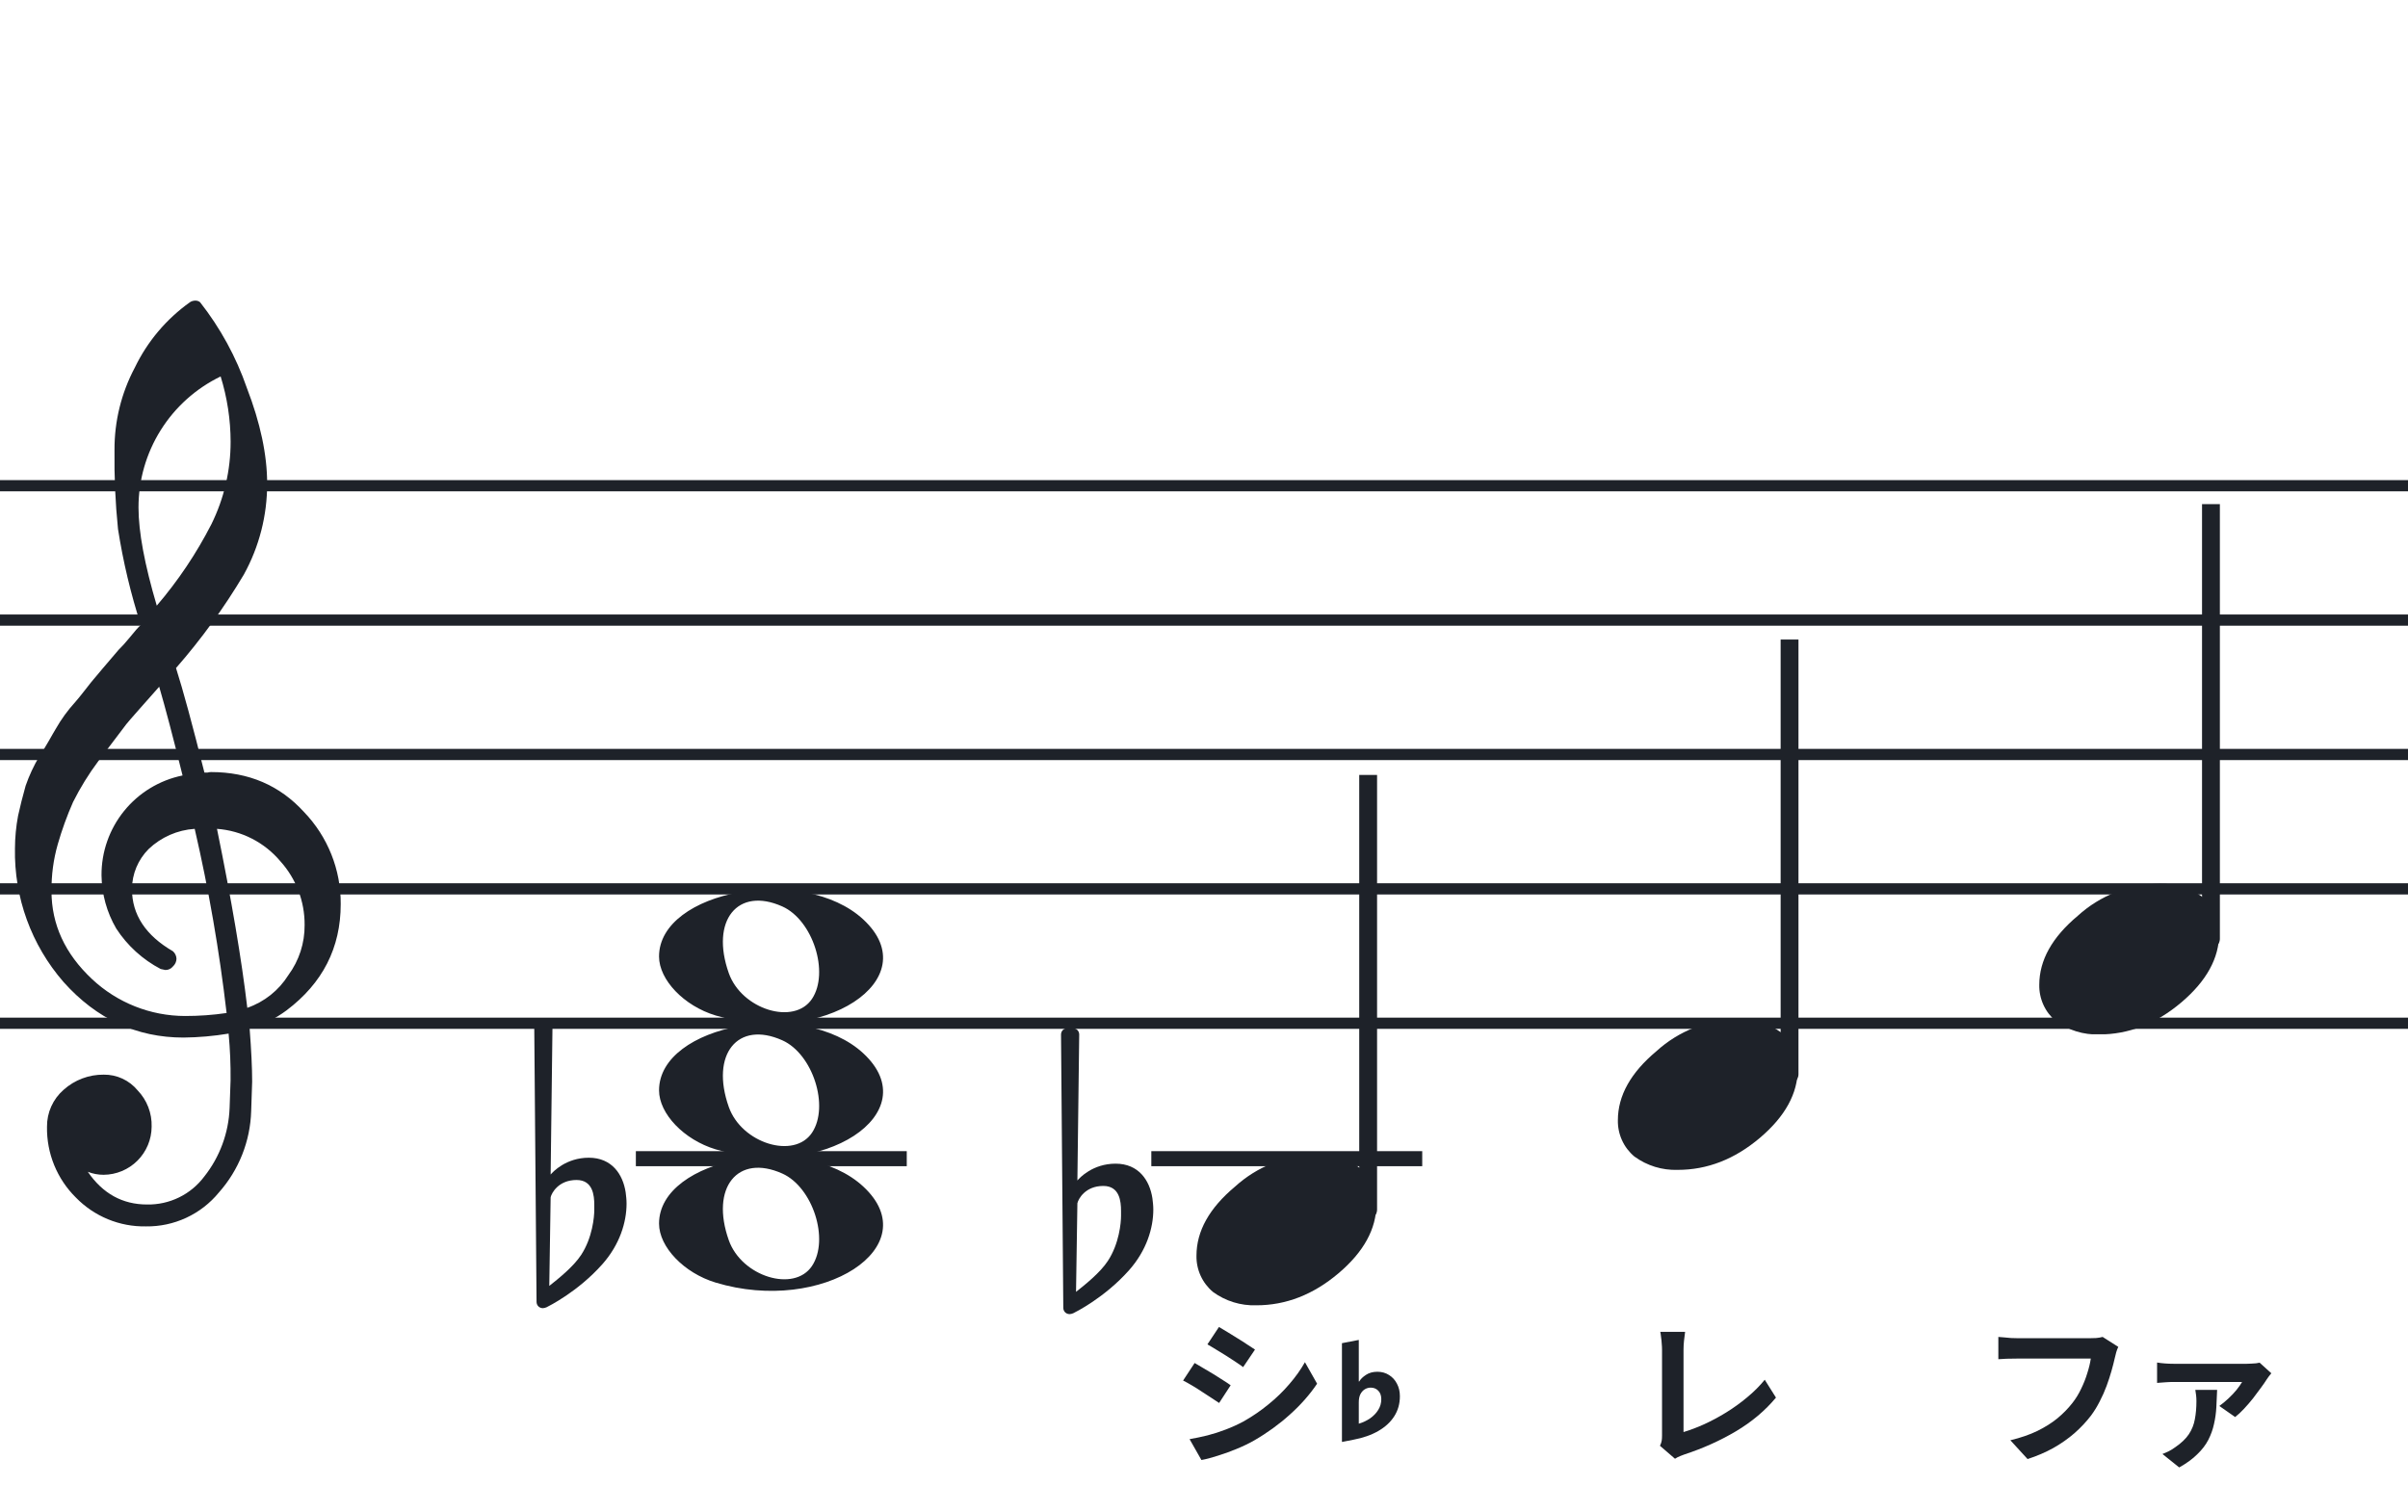
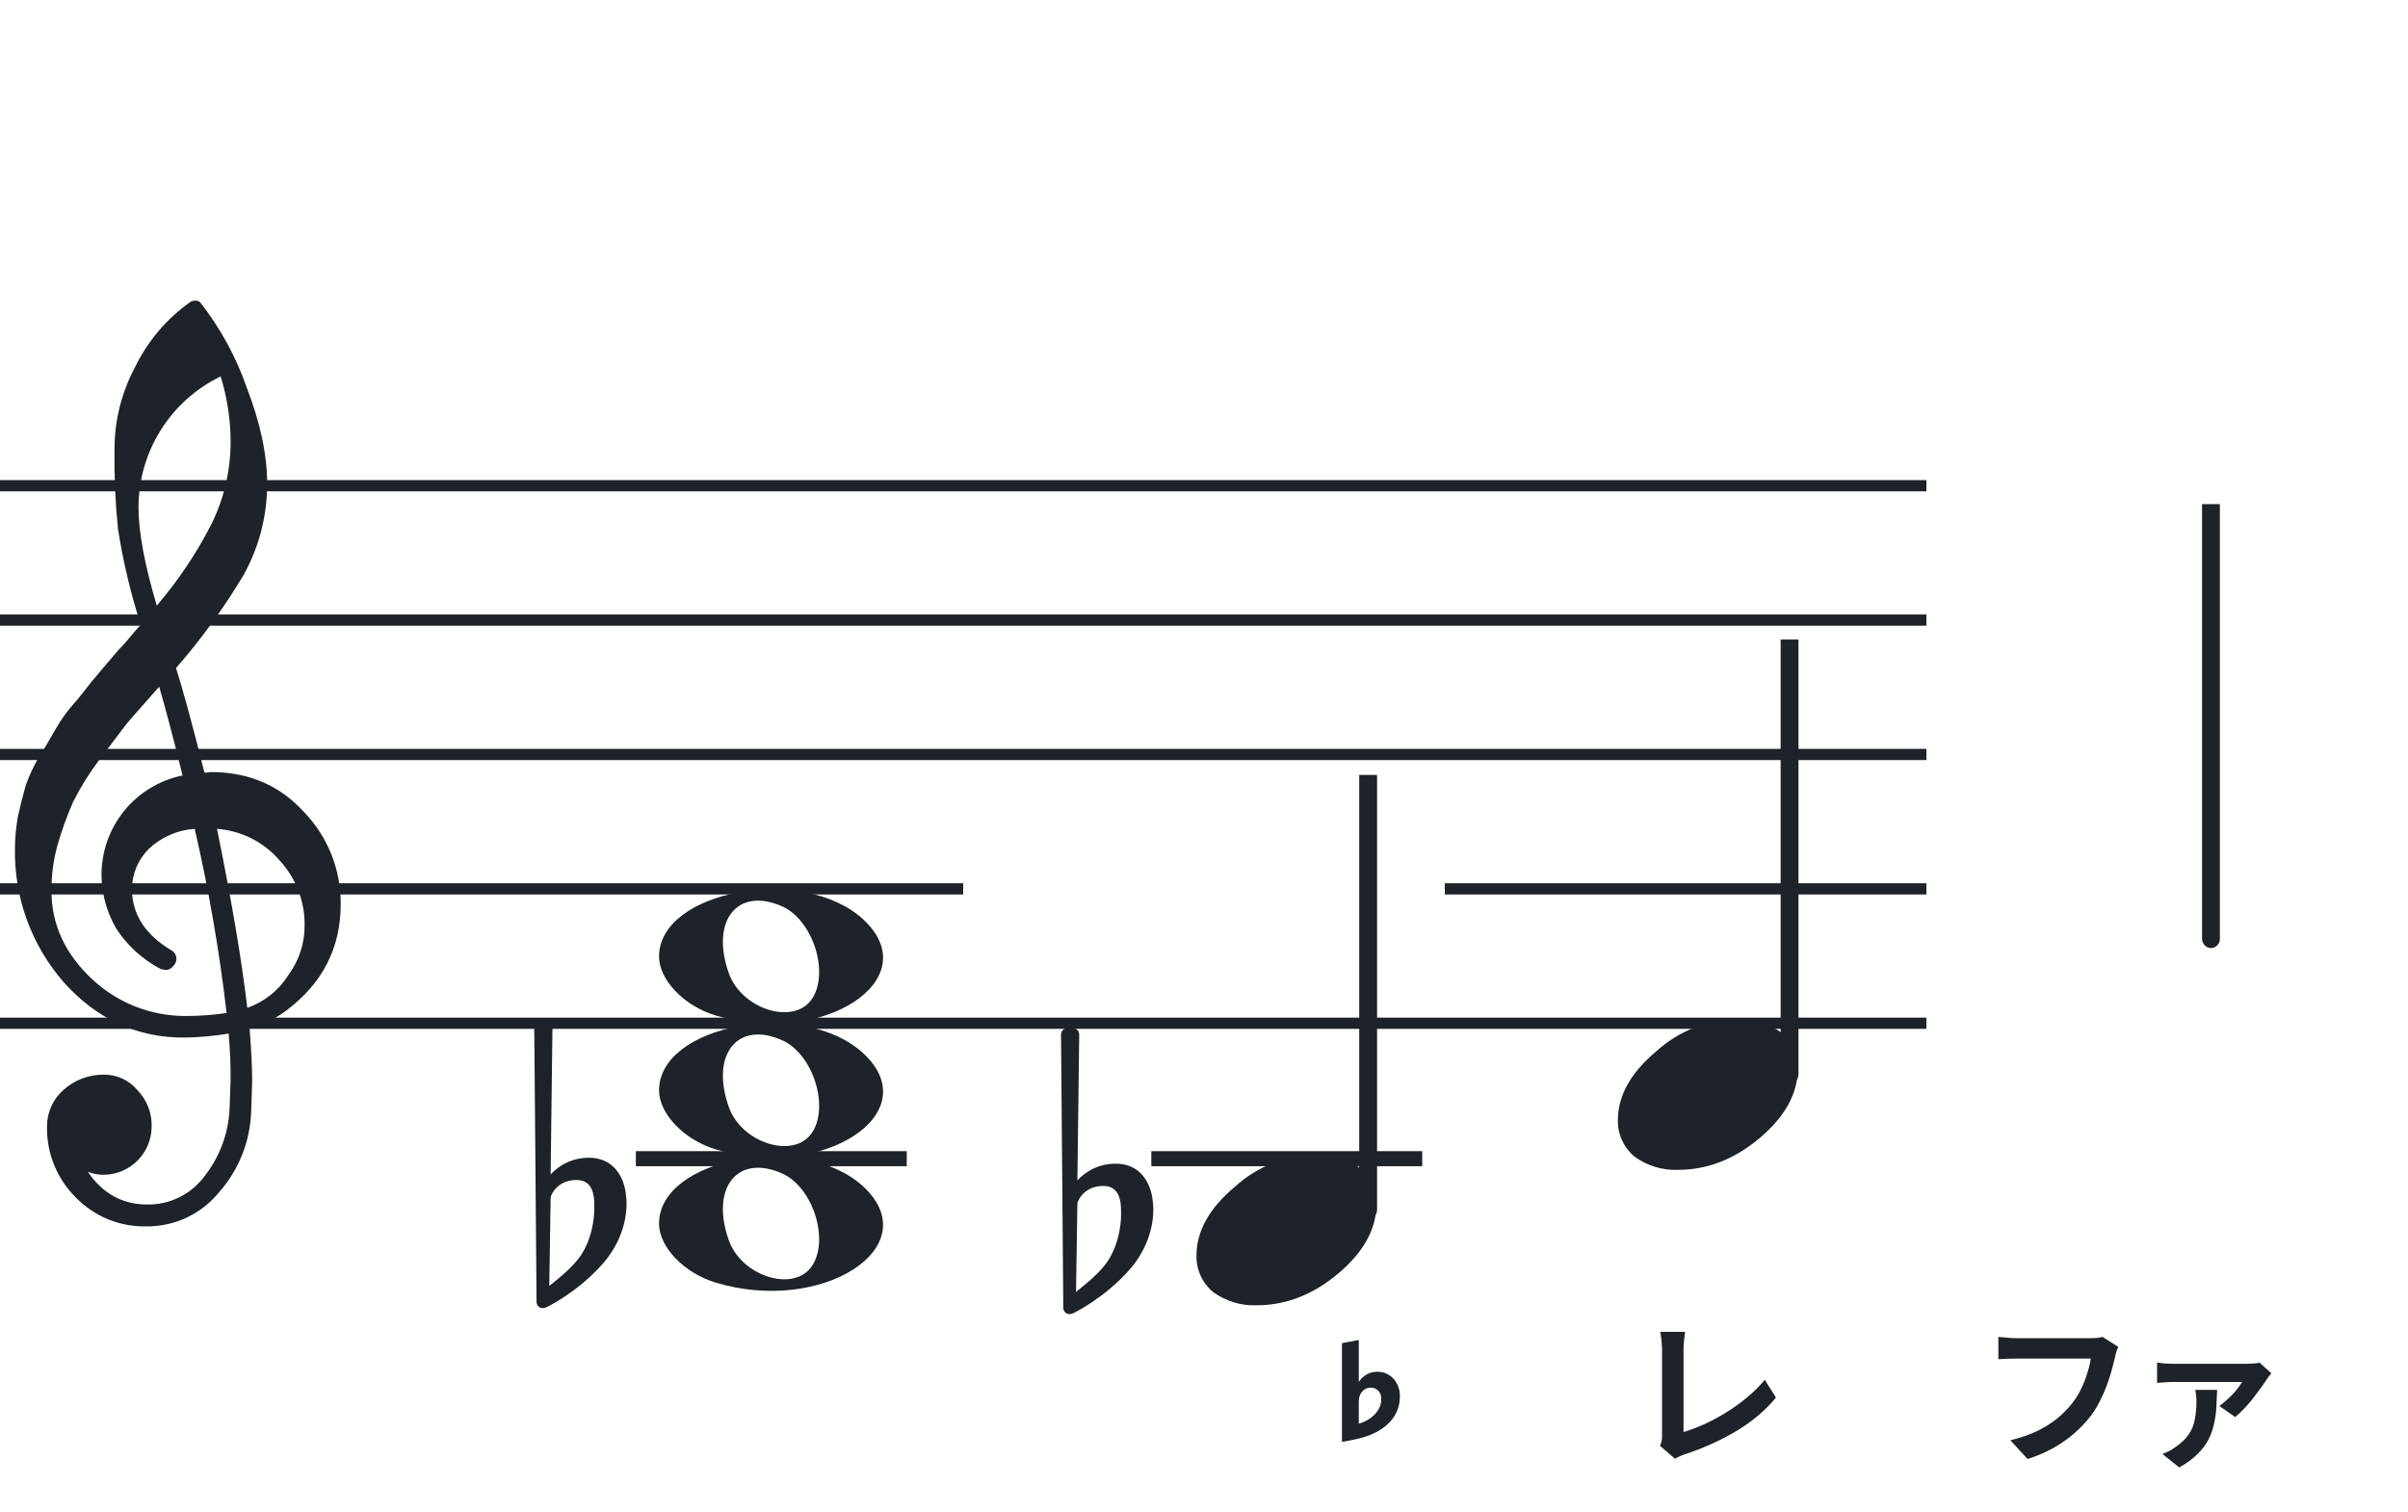
<svg xmlns="http://www.w3.org/2000/svg" width="320" height="201" viewBox="0 0 320 201" fill="none">
-   <path fill-rule="evenodd" clip-rule="evenodd" d="M192 63.813H128V65.302H192V63.813ZM192 81.674H128V83.162H192V81.674ZM128 99.534H192V101.023H128V99.534ZM192 117.395H128V118.883H192V117.395ZM128 135.255H192V136.744H128V135.255Z" fill="#1E2229" />
+   <path fill-rule="evenodd" clip-rule="evenodd" d="M192 63.813H128V65.302H192V63.813ZM192 81.674H128V83.162H192V81.674ZM128 99.534H192V101.023H128V99.534ZM192 117.395H128H192V117.395ZM128 135.255H192V136.744H128V135.255Z" fill="#1E2229" />
  <path fill-rule="evenodd" clip-rule="evenodd" d="M256 63.813H192V65.302H256V63.813ZM256 81.674H192V83.162H256V81.674ZM192 99.534H256V101.023H192V99.534ZM256 117.395H192V118.883H256V117.395ZM192 135.255H256V136.744H192V135.255Z" fill="#1E2229" />
-   <path fill-rule="evenodd" clip-rule="evenodd" d="M320 63.813H256V65.302H320V63.813ZM320 81.674H256V83.162H320V81.674ZM256 99.534H320V101.023H256V99.534ZM320 117.395H256V118.883H320V117.395ZM256 135.255H320V136.744H256V135.255Z" fill="#1E2229" />
  <path fill-rule="evenodd" clip-rule="evenodd" d="M128 63.813H64V65.302H128V63.813ZM128 81.674H64V83.162H128V81.674ZM64 99.534H128V101.023H64V99.534ZM128 117.395H64V118.883H128V117.395ZM64 135.255H128V136.744H64V135.255Z" fill="#1E2229" />
  <path fill-rule="evenodd" clip-rule="evenodd" d="M64 63.813H0V65.302H64V63.813ZM64 81.674H0V83.162H64V81.674ZM0 99.534H64V101.023H0V99.534ZM64 117.395H0V118.883H64V117.395ZM0 135.255H64V136.744H0V135.255Z" fill="#1E2229" />
  <path d="M120.5 153H84.5V155H120.5V153Z" fill="#1E2229" />
  <g clip-path="url(#clip0_1363_40059)">
    <path d="M27.165 102.683H27.568C27.72 102.641 27.877 102.618 28.034 102.614C33.054 102.614 37.175 104.383 40.399 107.922C43.563 111.21 45.315 115.606 45.278 120.169C45.278 125.962 42.88 130.668 38.084 134.284C36.607 135.384 34.944 136.206 33.174 136.712C33.397 139.608 33.509 141.959 33.509 143.763C33.509 144.123 33.465 145.425 33.379 147.668C33.264 151.674 31.741 155.512 29.077 158.506C27.904 159.934 26.424 161.079 24.748 161.857C23.071 162.635 21.241 163.026 19.393 163C17.661 163.031 15.941 162.707 14.34 162.047C12.738 161.387 11.289 160.406 10.082 159.164C8.839 157.936 7.859 156.469 7.199 154.852C6.54 153.234 6.216 151.5 6.246 149.753C6.237 148.822 6.43 147.9 6.813 147.051C7.195 146.202 7.758 145.447 8.462 144.837C9.923 143.528 11.82 142.813 13.782 142.832C14.641 142.82 15.492 143.001 16.272 143.362C17.052 143.723 17.741 144.255 18.288 144.918C18.905 145.559 19.388 146.317 19.707 147.148C20.027 147.978 20.178 148.864 20.151 149.753C20.141 151.444 19.465 153.063 18.269 154.259C17.073 155.455 15.454 156.131 13.763 156.141C13.047 156.142 12.337 156.008 11.671 155.744C13.653 158.64 16.277 160.089 19.542 160.089C21.015 160.117 22.474 159.794 23.797 159.146C25.121 158.499 26.271 157.545 27.152 156.364C29.208 153.768 30.384 150.585 30.511 147.277C30.598 145.125 30.641 143.894 30.641 143.583C30.662 141.511 30.575 139.439 30.38 137.376C28.4 137.706 26.398 137.882 24.39 137.903C18.158 137.903 12.842 135.441 8.443 130.517C4.164 125.602 1.863 119.273 1.988 112.757C1.994 111.299 2.133 109.845 2.404 108.412C2.668 107.199 3.001 105.877 3.403 104.445C3.874 103.086 4.482 101.778 5.215 100.541C5.582 100.007 5.985 99.337 6.457 98.523C6.929 97.71 7.214 97.183 7.388 96.91C8.127 95.607 9.01 94.391 10.02 93.284C10.374 92.875 10.74 92.428 11.125 91.931C11.51 91.435 11.826 91.037 12.1 90.69C12.373 90.342 12.578 90.131 12.72 89.951C12.863 89.771 13.862 88.585 15.749 86.382C16.213 85.927 16.65 85.446 17.059 84.942C17.481 84.42 17.829 84.017 18.096 83.7C18.363 83.384 18.568 83.197 18.717 83.079C17.372 78.909 16.357 74.64 15.681 70.311C15.326 66.824 15.171 63.319 15.216 59.814C15.196 55.995 16.123 52.23 17.916 48.858C19.585 45.39 22.105 42.4 25.241 40.168C25.44 40.036 25.672 39.963 25.911 39.956C26.155 39.936 26.398 40.011 26.588 40.168C29.277 43.588 31.378 47.434 32.801 51.546C34.601 56.214 35.502 60.453 35.502 64.265C35.515 68.5 34.447 72.669 32.398 76.376C29.776 80.777 26.762 84.932 23.391 88.79C24.326 91.724 25.584 96.355 27.165 102.683ZM32.863 133.949C35.124 133.166 37.05 131.632 38.32 129.604C39.746 127.674 40.505 125.331 40.48 122.931C40.499 119.805 39.348 116.784 37.252 114.464C36.207 113.222 34.924 112.201 33.478 111.462C32.033 110.723 30.454 110.281 28.835 110.162C30.767 119.61 32.11 127.539 32.863 133.949ZM6.842 118.431C6.842 122.863 8.636 126.761 12.224 130.126C15.573 133.273 19.993 135.028 24.589 135.036C26.438 135.039 28.284 134.907 30.113 134.638C29.158 126.407 27.742 118.236 25.874 110.162C23.582 110.312 21.416 111.261 19.753 112.844C18.343 114.254 17.547 116.164 17.537 118.158C17.537 121.568 19.352 124.326 22.981 126.432C23.125 126.558 23.241 126.713 23.322 126.886C23.403 127.059 23.448 127.247 23.453 127.438C23.447 127.629 23.401 127.818 23.32 127.992C23.239 128.166 23.124 128.321 22.981 128.45C22.862 128.601 22.709 128.722 22.534 128.804C22.36 128.886 22.168 128.926 21.976 128.921C21.767 128.889 21.559 128.845 21.355 128.791C18.955 127.535 16.919 125.682 15.445 123.409C14.193 121.263 13.519 118.829 13.49 116.345C13.47 113.227 14.533 110.199 16.497 107.777C18.461 105.356 21.205 103.691 24.26 103.067C23.018 98.043 21.984 94.112 21.156 91.273C20.442 92.086 19.573 93.061 18.561 94.203C17.55 95.345 16.96 96.028 16.786 96.252C15.172 98.362 13.931 100.001 13.062 101.168C11.783 102.879 10.659 104.701 9.703 106.612C8.904 108.426 8.228 110.293 7.68 112.198C7.101 114.22 6.821 116.316 6.848 118.418L6.842 118.431ZM29.313 50.037C26.04 51.622 23.28 54.097 21.351 57.18C19.422 60.262 18.401 63.825 18.406 67.462C18.406 70.685 19.215 75.031 20.833 80.497C23.667 77.187 26.103 73.556 28.09 69.678C29.775 66.267 30.65 62.513 30.647 58.709C30.639 55.764 30.191 52.838 29.319 50.025L29.313 50.037Z" fill="#1E2229" />
  </g>
  <path d="M95.096 152.756C90.895 151.484 87.581 148.028 87.581 144.919C87.581 136.119 106.792 132.637 114.726 139.998C123.305 147.959 109.304 157.059 95.096 152.756H95.096ZM107.91 150.546C110.247 147.036 108.013 140.083 103.964 138.268C98.019 135.603 94.375 140.145 96.851 147.133C98.564 151.967 105.532 154.117 107.91 150.546Z" fill="#1E2229" />
  <path d="M95.095 134.965C90.894 133.693 87.58 130.237 87.58 127.128C87.58 118.328 106.791 114.846 114.725 122.207C123.304 130.168 109.303 139.268 95.095 134.965H95.095ZM107.909 132.755C110.246 129.245 108.012 122.292 103.963 120.477C98.018 117.812 94.374 122.354 96.85 129.342C98.563 134.176 105.531 136.326 107.909 132.755Z" fill="#1E2229" />
  <path d="M95.095 170.465C90.894 169.193 87.58 165.736 87.58 162.628C87.58 153.828 106.791 150.346 114.725 157.707C123.304 165.668 109.303 174.767 95.095 170.465H95.095ZM107.909 168.254C110.246 164.745 108.012 157.792 103.963 155.977C98.018 153.312 94.374 157.854 96.85 164.842C98.563 169.675 105.531 171.825 107.909 168.254Z" fill="#1E2229" />
  <path d="M83.143 158.464C82.781 156.108 81.331 153.872 78.25 153.872C75.229 153.872 73.477 155.745 73.175 156.108L73.416 136.715C73.416 136.232 73.054 135.869 72.571 135.869H71.846C71.362 135.869 71 136.232 71 136.715L71.302 173.023C71.302 173.507 71.665 173.869 72.148 173.869C72.269 173.869 72.51 173.809 72.631 173.748C72.873 173.627 76.8 171.694 80.062 168.009C82.358 165.411 83.264 162.451 83.264 159.974C83.264 159.43 83.204 158.947 83.143 158.464ZM78.975 160.82C78.975 161.726 78.733 164.505 77.223 166.801C76.195 168.372 74.141 170.003 72.994 170.909L73.175 159.128C73.296 158.585 74.202 156.833 76.618 156.833C78.793 156.833 78.975 158.887 78.975 160.155V160.82Z" fill="#1E2229" />
  <g clip-path="url(#clip1_1363_40059)">
    <path fill-rule="evenodd" clip-rule="evenodd" d="M182.227 100.077C182.458 100.168 182.656 100.333 182.794 100.549C182.933 100.765 183.005 101.022 183 101.283V160.731C183.007 160.959 182.953 161.184 182.845 161.381C182.738 161.579 182.58 161.74 182.391 161.847C182.209 161.952 182.005 162.005 181.798 162.001C181.592 161.997 181.389 161.935 181.212 161.823C181.034 161.71 180.887 161.55 180.785 161.359C180.682 161.167 180.629 160.951 180.629 160.731V101.249C180.632 101.047 180.681 100.848 180.77 100.67C180.86 100.492 180.988 100.339 181.145 100.225C181.301 100.11 181.481 100.037 181.669 100.011C181.857 99.986 182.049 100.008 182.227 100.077Z" fill="#1E2229" />
    <path d="M174.963 153.463C177.021 153.397 179.043 154.019 180.707 155.231C181.412 155.82 181.976 156.559 182.357 157.395C182.738 158.23 182.926 159.141 182.908 160.059C182.908 163.33 181.231 166.386 177.878 169.229C174.524 172.072 170.88 173.491 166.945 173.487C164.887 173.554 162.865 172.931 161.201 171.718C160.496 171.13 159.931 170.391 159.551 169.555C159.17 168.72 158.981 167.809 159 166.891C159 163.629 160.705 160.572 164.116 157.72C167.084 155.015 170.946 153.499 174.963 153.463Z" fill="#1E2229" />
  </g>
  <g clip-path="url(#clip2_1363_40059)">
    <path fill-rule="evenodd" clip-rule="evenodd" d="M238.227 82.077C238.458 82.168 238.656 82.333 238.794 82.549C238.933 82.765 239.005 83.022 239 83.284V142.731C239.007 142.959 238.953 143.184 238.845 143.381C238.738 143.579 238.58 143.74 238.391 143.847C238.209 143.952 238.005 144.005 237.798 144.001C237.592 143.997 237.389 143.935 237.212 143.823C237.034 143.71 236.887 143.55 236.785 143.359C236.682 143.167 236.629 142.951 236.629 142.731V83.249C236.632 83.047 236.681 82.848 236.77 82.67C236.86 82.492 236.988 82.339 237.145 82.225C237.301 82.11 237.481 82.037 237.669 82.011C237.857 81.986 238.049 82.008 238.227 82.077Z" fill="#1E2229" />
    <path d="M230.963 135.463C233.021 135.397 235.043 136.019 236.707 137.231C237.412 137.82 237.976 138.559 238.357 139.395C238.738 140.23 238.926 141.141 238.908 142.059C238.908 145.33 237.231 148.386 233.878 151.229C230.524 154.072 226.88 155.491 222.945 155.487C220.887 155.554 218.865 154.931 217.201 153.718C216.496 153.13 215.931 152.391 215.551 151.555C215.17 150.72 214.981 149.809 215 148.891C215 145.629 216.705 142.572 220.116 139.72C223.084 137.015 226.946 135.499 230.963 135.463Z" fill="#1E2229" />
  </g>
  <g clip-path="url(#clip3_1363_40059)">
    <path fill-rule="evenodd" clip-rule="evenodd" d="M294.227 64.077C294.458 64.168 294.656 64.333 294.794 64.549C294.933 64.765 295.005 65.022 295 65.284V124.731C295.007 124.959 294.953 125.184 294.845 125.381C294.738 125.579 294.58 125.74 294.391 125.847C294.209 125.952 294.005 126.005 293.798 126.001C293.592 125.997 293.389 125.935 293.212 125.823C293.034 125.71 292.887 125.55 292.785 125.359C292.682 125.167 292.629 124.951 292.629 124.731V65.249C292.632 65.047 292.681 64.848 292.77 64.67C292.86 64.492 292.988 64.339 293.145 64.225C293.301 64.11 293.481 64.037 293.669 64.011C293.857 63.986 294.049 64.008 294.227 64.077Z" fill="#1E2229" />
-     <path d="M286.963 117.463C289.021 117.397 291.043 118.019 292.707 119.231C293.412 119.82 293.976 120.559 294.357 121.395C294.738 122.23 294.926 123.141 294.908 124.059C294.908 127.33 293.231 130.386 289.878 133.229C286.524 136.072 282.88 137.491 278.945 137.487C276.887 137.554 274.865 136.931 273.201 135.718C272.496 135.13 271.931 134.391 271.551 133.555C271.17 132.72 270.981 131.809 271 130.891C271 127.629 272.705 124.572 276.116 121.72C279.084 119.015 282.946 117.499 286.963 117.463Z" fill="#1E2229" />
  </g>
  <path d="M153.143 159.255C152.781 156.899 151.331 154.663 148.25 154.663C145.229 154.663 143.477 156.536 143.175 156.899L143.417 137.506C143.417 137.023 143.054 136.66 142.571 136.66H141.846C141.362 136.66 141 137.023 141 137.506L141.302 173.814C141.302 174.298 141.665 174.66 142.148 174.66C142.269 174.66 142.51 174.6 142.631 174.539C142.873 174.419 146.8 172.485 150.062 168.8C152.358 166.202 153.264 163.242 153.264 160.765C153.264 160.221 153.203 159.738 153.143 159.255ZM148.975 161.611C148.975 162.517 148.733 165.296 147.223 167.592C146.196 169.163 144.141 170.794 142.994 171.7L143.175 159.919C143.296 159.376 144.202 157.624 146.618 157.624C148.793 157.624 148.975 159.678 148.975 160.946V161.611Z" fill="#1E2229" />
  <path d="M281.5 179.014C281.402 179.21 281.311 179.448 281.227 179.728C281.157 179.994 281.094 180.246 281.038 180.484C280.926 180.988 280.779 181.562 280.597 182.206C280.415 182.85 280.198 183.515 279.946 184.201C279.694 184.887 279.393 185.566 279.043 186.238C278.707 186.91 278.322 187.54 277.888 188.128C277.258 188.954 276.523 189.738 275.683 190.48C274.843 191.208 273.905 191.866 272.869 192.454C271.833 193.028 270.692 193.518 269.446 193.924L267.157 191.425C268.543 191.089 269.74 190.676 270.748 190.186C271.77 189.682 272.659 189.122 273.415 188.506C274.171 187.876 274.829 187.204 275.389 186.49C275.851 185.902 276.243 185.265 276.565 184.579C276.901 183.893 277.174 183.2 277.384 182.5C277.608 181.8 277.762 181.156 277.846 180.568C277.636 180.568 277.286 180.568 276.796 180.568C276.32 180.568 275.753 180.568 275.095 180.568C274.451 180.568 273.772 180.568 273.058 180.568C272.358 180.568 271.679 180.568 271.021 180.568C270.363 180.568 269.768 180.568 269.236 180.568C268.718 180.568 268.326 180.568 268.06 180.568C267.584 180.568 267.115 180.575 266.653 180.589C266.205 180.603 265.841 180.624 265.561 180.652V177.691C265.785 177.705 266.044 177.726 266.338 177.754C266.632 177.782 266.94 177.81 267.262 177.838C267.584 177.852 267.857 177.859 268.081 177.859C268.291 177.859 268.606 177.859 269.026 177.859C269.446 177.859 269.929 177.859 270.475 177.859C271.021 177.859 271.588 177.859 272.176 177.859C272.778 177.859 273.373 177.859 273.961 177.859C274.549 177.859 275.102 177.859 275.62 177.859C276.138 177.859 276.586 177.859 276.964 177.859C277.356 177.859 277.629 177.859 277.783 177.859C277.993 177.859 278.252 177.852 278.56 177.838C278.868 177.81 279.155 177.761 279.421 177.691L281.5 179.014ZM301.838 182.521C301.74 182.633 301.628 182.773 301.502 182.941C301.376 183.109 301.278 183.249 301.208 183.361C301.026 183.655 300.774 184.019 300.452 184.453C300.144 184.887 299.794 185.356 299.402 185.86C299.01 186.35 298.611 186.812 298.205 187.246C297.799 187.68 297.407 188.044 297.029 188.338L294.929 186.868C295.321 186.588 295.72 186.259 296.126 185.881C296.532 185.503 296.896 185.118 297.218 184.726C297.54 184.32 297.785 183.97 297.953 183.676C297.785 183.676 297.47 183.676 297.008 183.676C296.546 183.676 296 183.676 295.37 183.676C294.754 183.676 294.103 183.676 293.417 183.676C292.731 183.676 292.073 183.676 291.443 183.676C290.813 183.676 290.267 183.676 289.805 183.676C289.343 183.676 289.021 183.676 288.839 183.676C288.489 183.676 288.132 183.69 287.768 183.718C287.418 183.732 287.047 183.76 286.655 183.802V181.093C286.991 181.149 287.348 181.191 287.726 181.219C288.118 181.247 288.489 181.261 288.839 181.261C289.021 181.261 289.357 181.261 289.847 181.261C290.351 181.261 290.946 181.261 291.632 181.261C292.318 181.261 293.032 181.261 293.774 181.261C294.516 181.261 295.223 181.261 295.895 181.261C296.567 181.261 297.141 181.261 297.617 181.261C298.107 181.261 298.429 181.261 298.583 181.261C298.737 181.261 298.926 181.254 299.15 181.24C299.374 181.226 299.591 181.212 299.801 181.198C300.025 181.17 300.186 181.142 300.284 181.114L301.838 182.521ZM294.635 184.726C294.607 185.51 294.572 186.287 294.53 187.057C294.488 187.813 294.383 188.555 294.215 189.283C294.061 189.997 293.809 190.697 293.459 191.383C293.109 192.055 292.619 192.692 291.989 193.294C291.373 193.91 290.575 194.491 289.595 195.037L287.369 193.252C287.649 193.14 287.922 193.021 288.188 192.895C288.468 192.755 288.762 192.573 289.07 192.349C289.868 191.803 290.47 191.229 290.876 190.627C291.282 190.011 291.548 189.346 291.674 188.632C291.814 187.904 291.884 187.099 291.884 186.217C291.884 185.965 291.87 185.713 291.842 185.461C291.814 185.195 291.779 184.95 291.737 184.726H294.635Z" fill="#1E2229" />
  <path d="M220.595 192.16C220.721 191.894 220.798 191.663 220.826 191.467C220.854 191.271 220.868 191.047 220.868 190.795C220.868 190.529 220.868 190.123 220.868 189.577C220.868 189.031 220.868 188.401 220.868 187.687C220.868 186.959 220.868 186.196 220.868 185.398C220.868 184.6 220.868 183.816 220.868 183.046C220.868 182.276 220.868 181.576 220.868 180.946C220.868 180.316 220.868 179.805 220.868 179.413C220.868 179.147 220.854 178.867 220.826 178.573C220.812 178.279 220.784 177.999 220.742 177.733C220.714 177.453 220.679 177.215 220.637 177.019H223.934C223.878 177.425 223.829 177.824 223.787 178.216C223.745 178.608 223.724 179.007 223.724 179.413C223.724 179.749 223.724 180.169 223.724 180.673C223.724 181.163 223.724 181.709 223.724 182.311C223.724 182.913 223.724 183.536 223.724 184.18C223.724 184.824 223.724 185.461 223.724 186.091C223.724 186.721 223.724 187.316 223.724 187.876C223.724 188.436 223.724 188.926 223.724 189.346C223.724 189.766 223.724 190.095 223.724 190.333C224.578 190.081 225.488 189.738 226.454 189.304C227.434 188.856 228.414 188.331 229.394 187.729C230.388 187.113 231.319 186.441 232.187 185.713C233.069 184.985 233.846 184.208 234.518 183.382L236.009 185.755C234.581 187.477 232.81 188.968 230.696 190.228C228.596 191.474 226.307 192.503 223.829 193.315C223.689 193.371 223.507 193.441 223.283 193.525C223.059 193.609 222.828 193.728 222.59 193.882L220.595 192.16Z" fill="#1E2229" />
-   <path d="M161.989 176.368C162.325 176.564 162.71 176.795 163.144 177.061C163.578 177.327 164.019 177.6 164.467 177.88C164.929 178.16 165.356 178.433 165.748 178.699C166.154 178.951 166.497 179.175 166.777 179.371L165.202 181.702C164.922 181.492 164.579 181.254 164.173 180.988C163.767 180.722 163.347 180.449 162.913 180.169C162.479 179.889 162.045 179.623 161.611 179.371C161.191 179.105 160.806 178.874 160.456 178.678L161.989 176.368ZM158.083 191.278C158.881 191.138 159.679 190.97 160.477 190.774C161.289 190.564 162.094 190.305 162.892 189.997C163.704 189.689 164.488 189.332 165.244 188.926C166.434 188.254 167.54 187.498 168.562 186.658C169.598 185.818 170.522 184.922 171.334 183.97C172.16 183.018 172.853 182.045 173.413 181.051L175.03 183.907C174.05 185.363 172.839 186.735 171.397 188.023C169.969 189.311 168.394 190.452 166.672 191.446C165.958 191.852 165.174 192.23 164.32 192.58C163.48 192.93 162.647 193.231 161.821 193.483C161.009 193.749 160.288 193.938 159.658 194.05L158.083 191.278ZM158.755 181.156C159.105 181.352 159.497 181.583 159.931 181.849C160.379 182.101 160.827 182.367 161.275 182.647C161.723 182.927 162.143 183.193 162.535 183.445C162.941 183.697 163.277 183.921 163.543 184.117L162.01 186.469C161.702 186.259 161.352 186.028 160.96 185.776C160.568 185.51 160.148 185.237 159.7 184.957C159.266 184.663 158.832 184.39 158.398 184.138C157.978 183.886 157.586 183.669 157.222 183.487L158.755 181.156Z" fill="#1E2229" />
  <path d="M178.332 191.648V178.523L180.57 178.09V183.609H180.629C180.816 183.289 181.117 182.996 181.531 182.73C181.945 182.457 182.449 182.32 183.043 182.32C183.621 182.32 184.137 182.465 184.59 182.754C185.043 183.035 185.395 183.422 185.645 183.914C185.902 184.398 186.031 184.945 186.031 185.555V185.578C186.031 186.57 185.781 187.457 185.281 188.238C184.789 189.012 184.082 189.664 183.16 190.195C182.238 190.727 181.133 191.113 179.844 191.355L178.332 191.648ZM180.57 189.223C181.125 189.059 181.629 188.82 182.082 188.508C182.535 188.188 182.895 187.812 183.16 187.383C183.426 186.953 183.559 186.484 183.559 185.977V185.953C183.559 185.484 183.426 185.113 183.16 184.84C182.895 184.566 182.562 184.43 182.164 184.43C181.875 184.43 181.609 184.504 181.367 184.652C181.125 184.801 180.93 185.02 180.781 185.309C180.641 185.59 180.57 185.949 180.57 186.387V189.223Z" fill="#1E2229" />
  <path d="M189 153H153V155H189V153Z" fill="#1E2229" />
  <defs>
    <clipPath id="clip0_1363_40059">
      <rect width="43.247" height="123" fill="white" transform="translate(2 40)" />
    </clipPath>
    <clipPath id="clip1_1363_40059">
      <rect width="24" height="70.461" fill="white" transform="translate(159 103)" />
    </clipPath>
    <clipPath id="clip2_1363_40059">
      <rect width="24" height="70.461" fill="white" transform="translate(215 85)" />
    </clipPath>
    <clipPath id="clip3_1363_40059">
      <rect width="24" height="70.461" fill="white" transform="translate(271 67)" />
    </clipPath>
  </defs>
</svg>